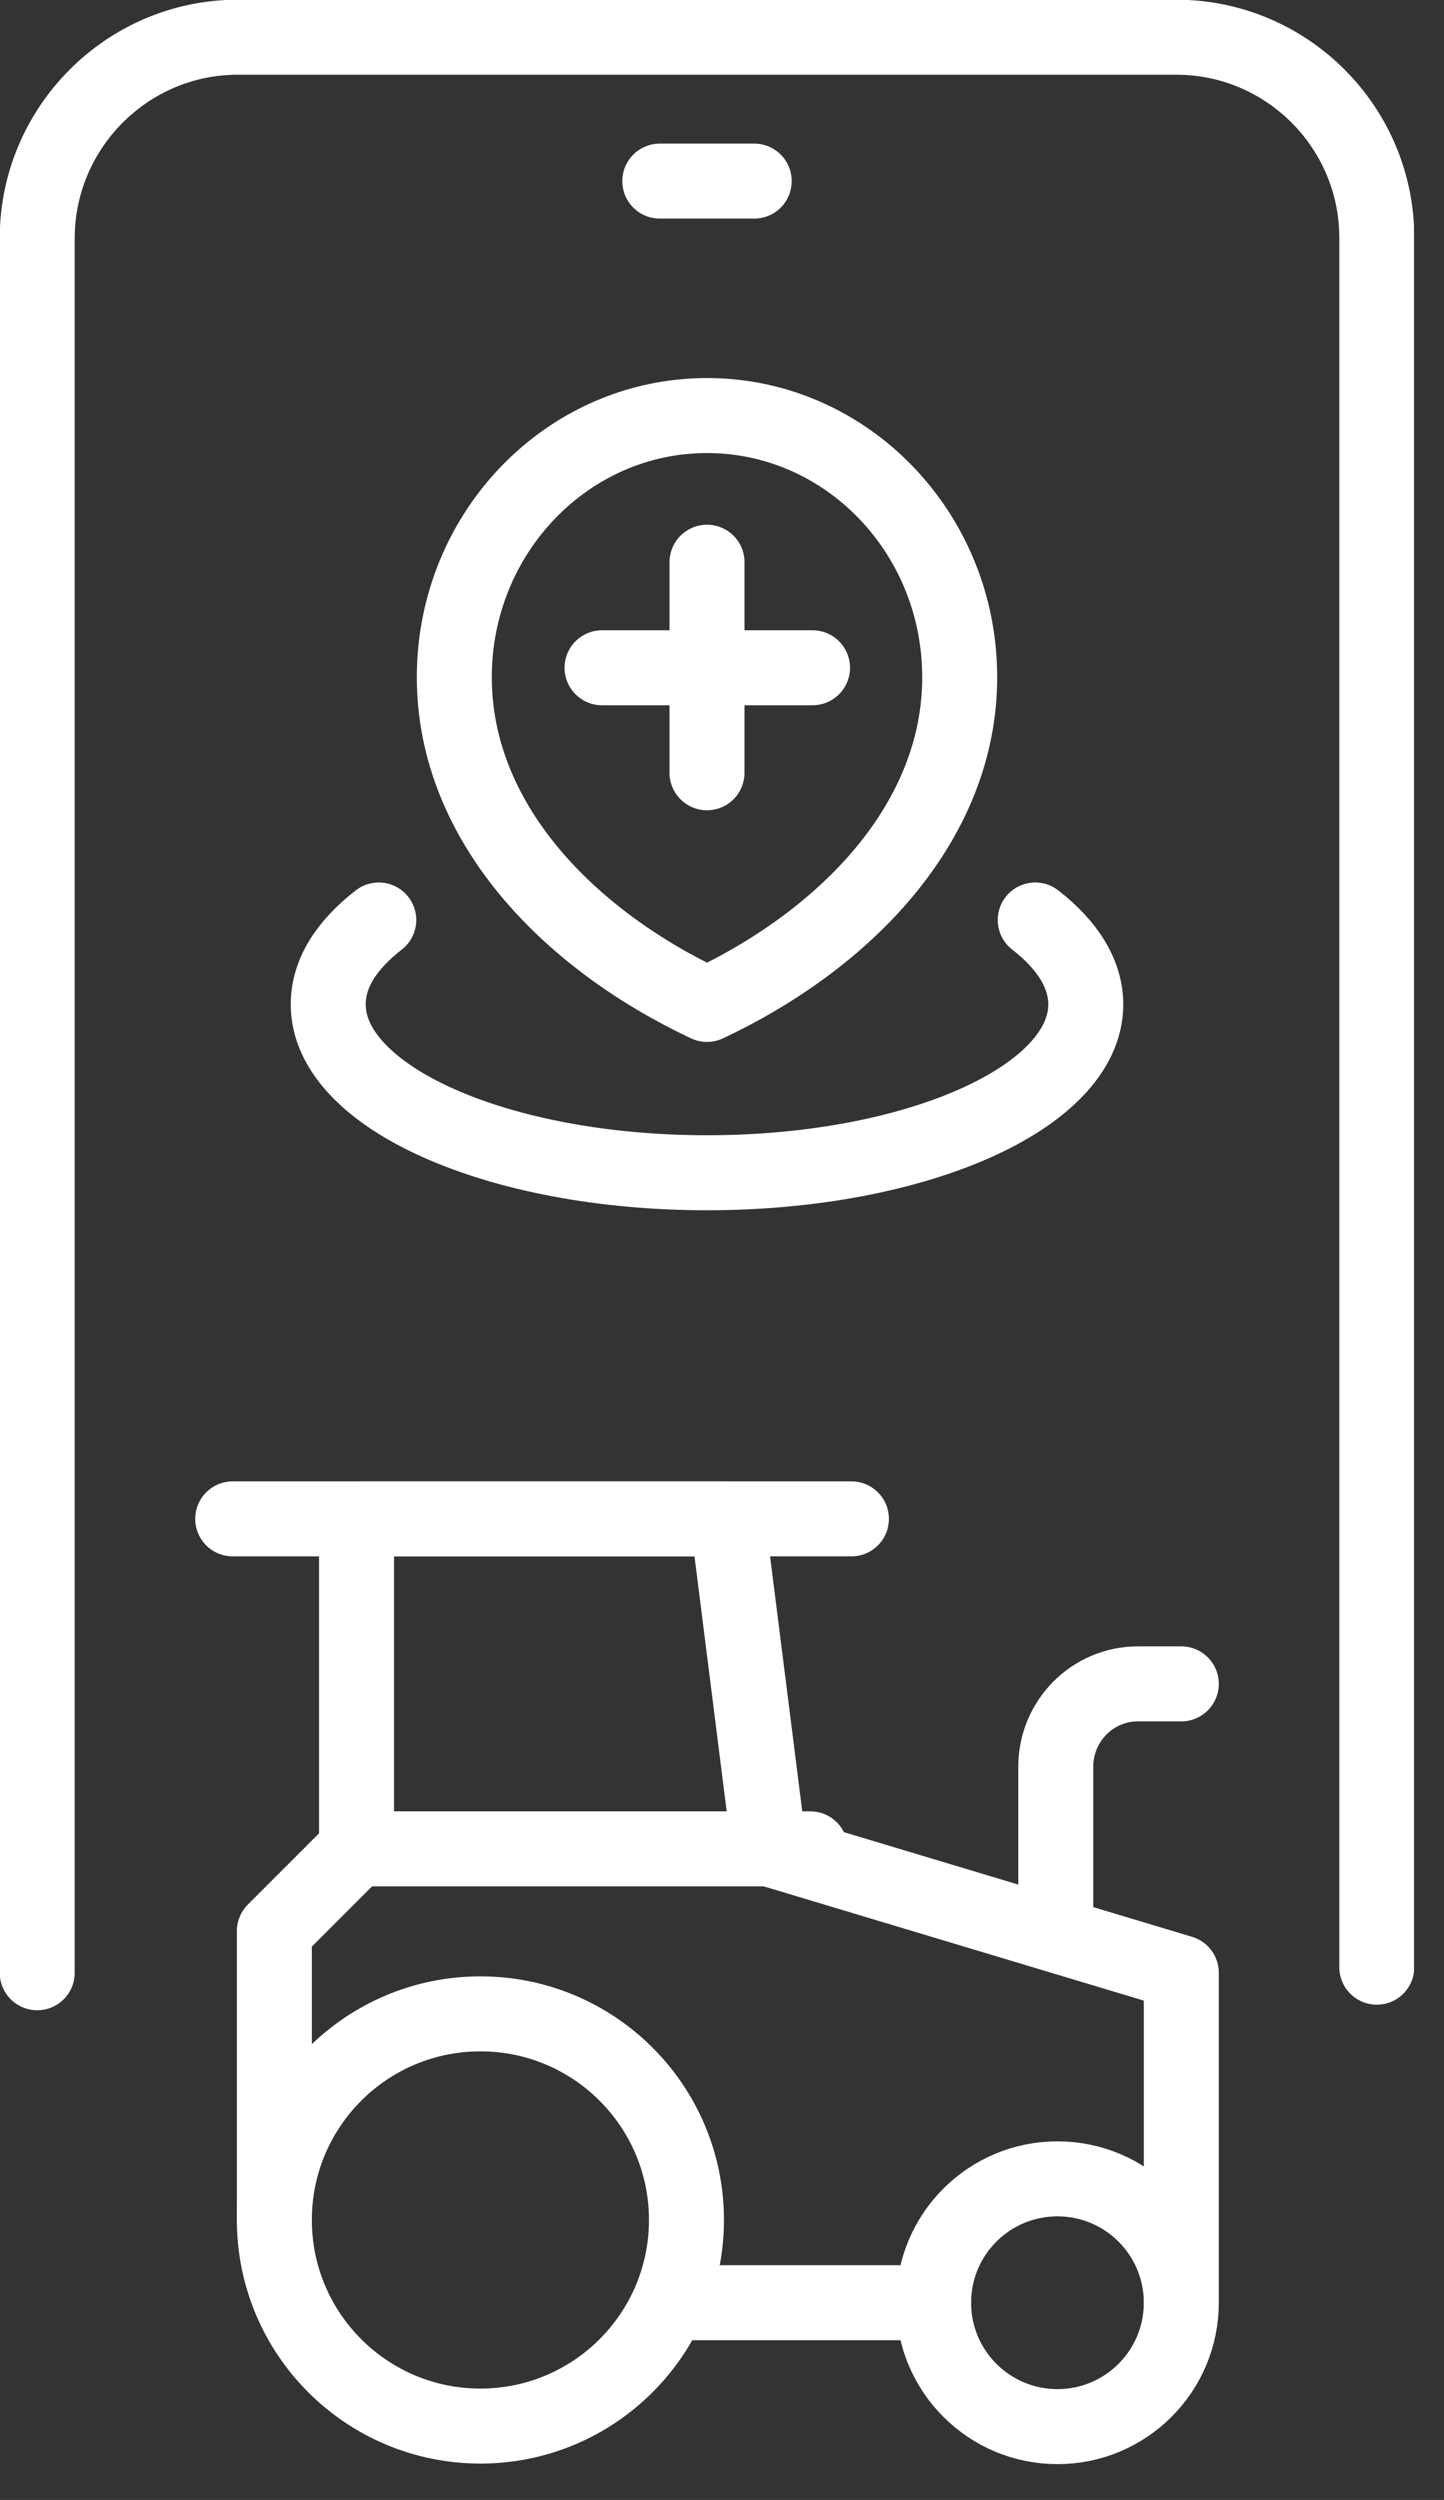
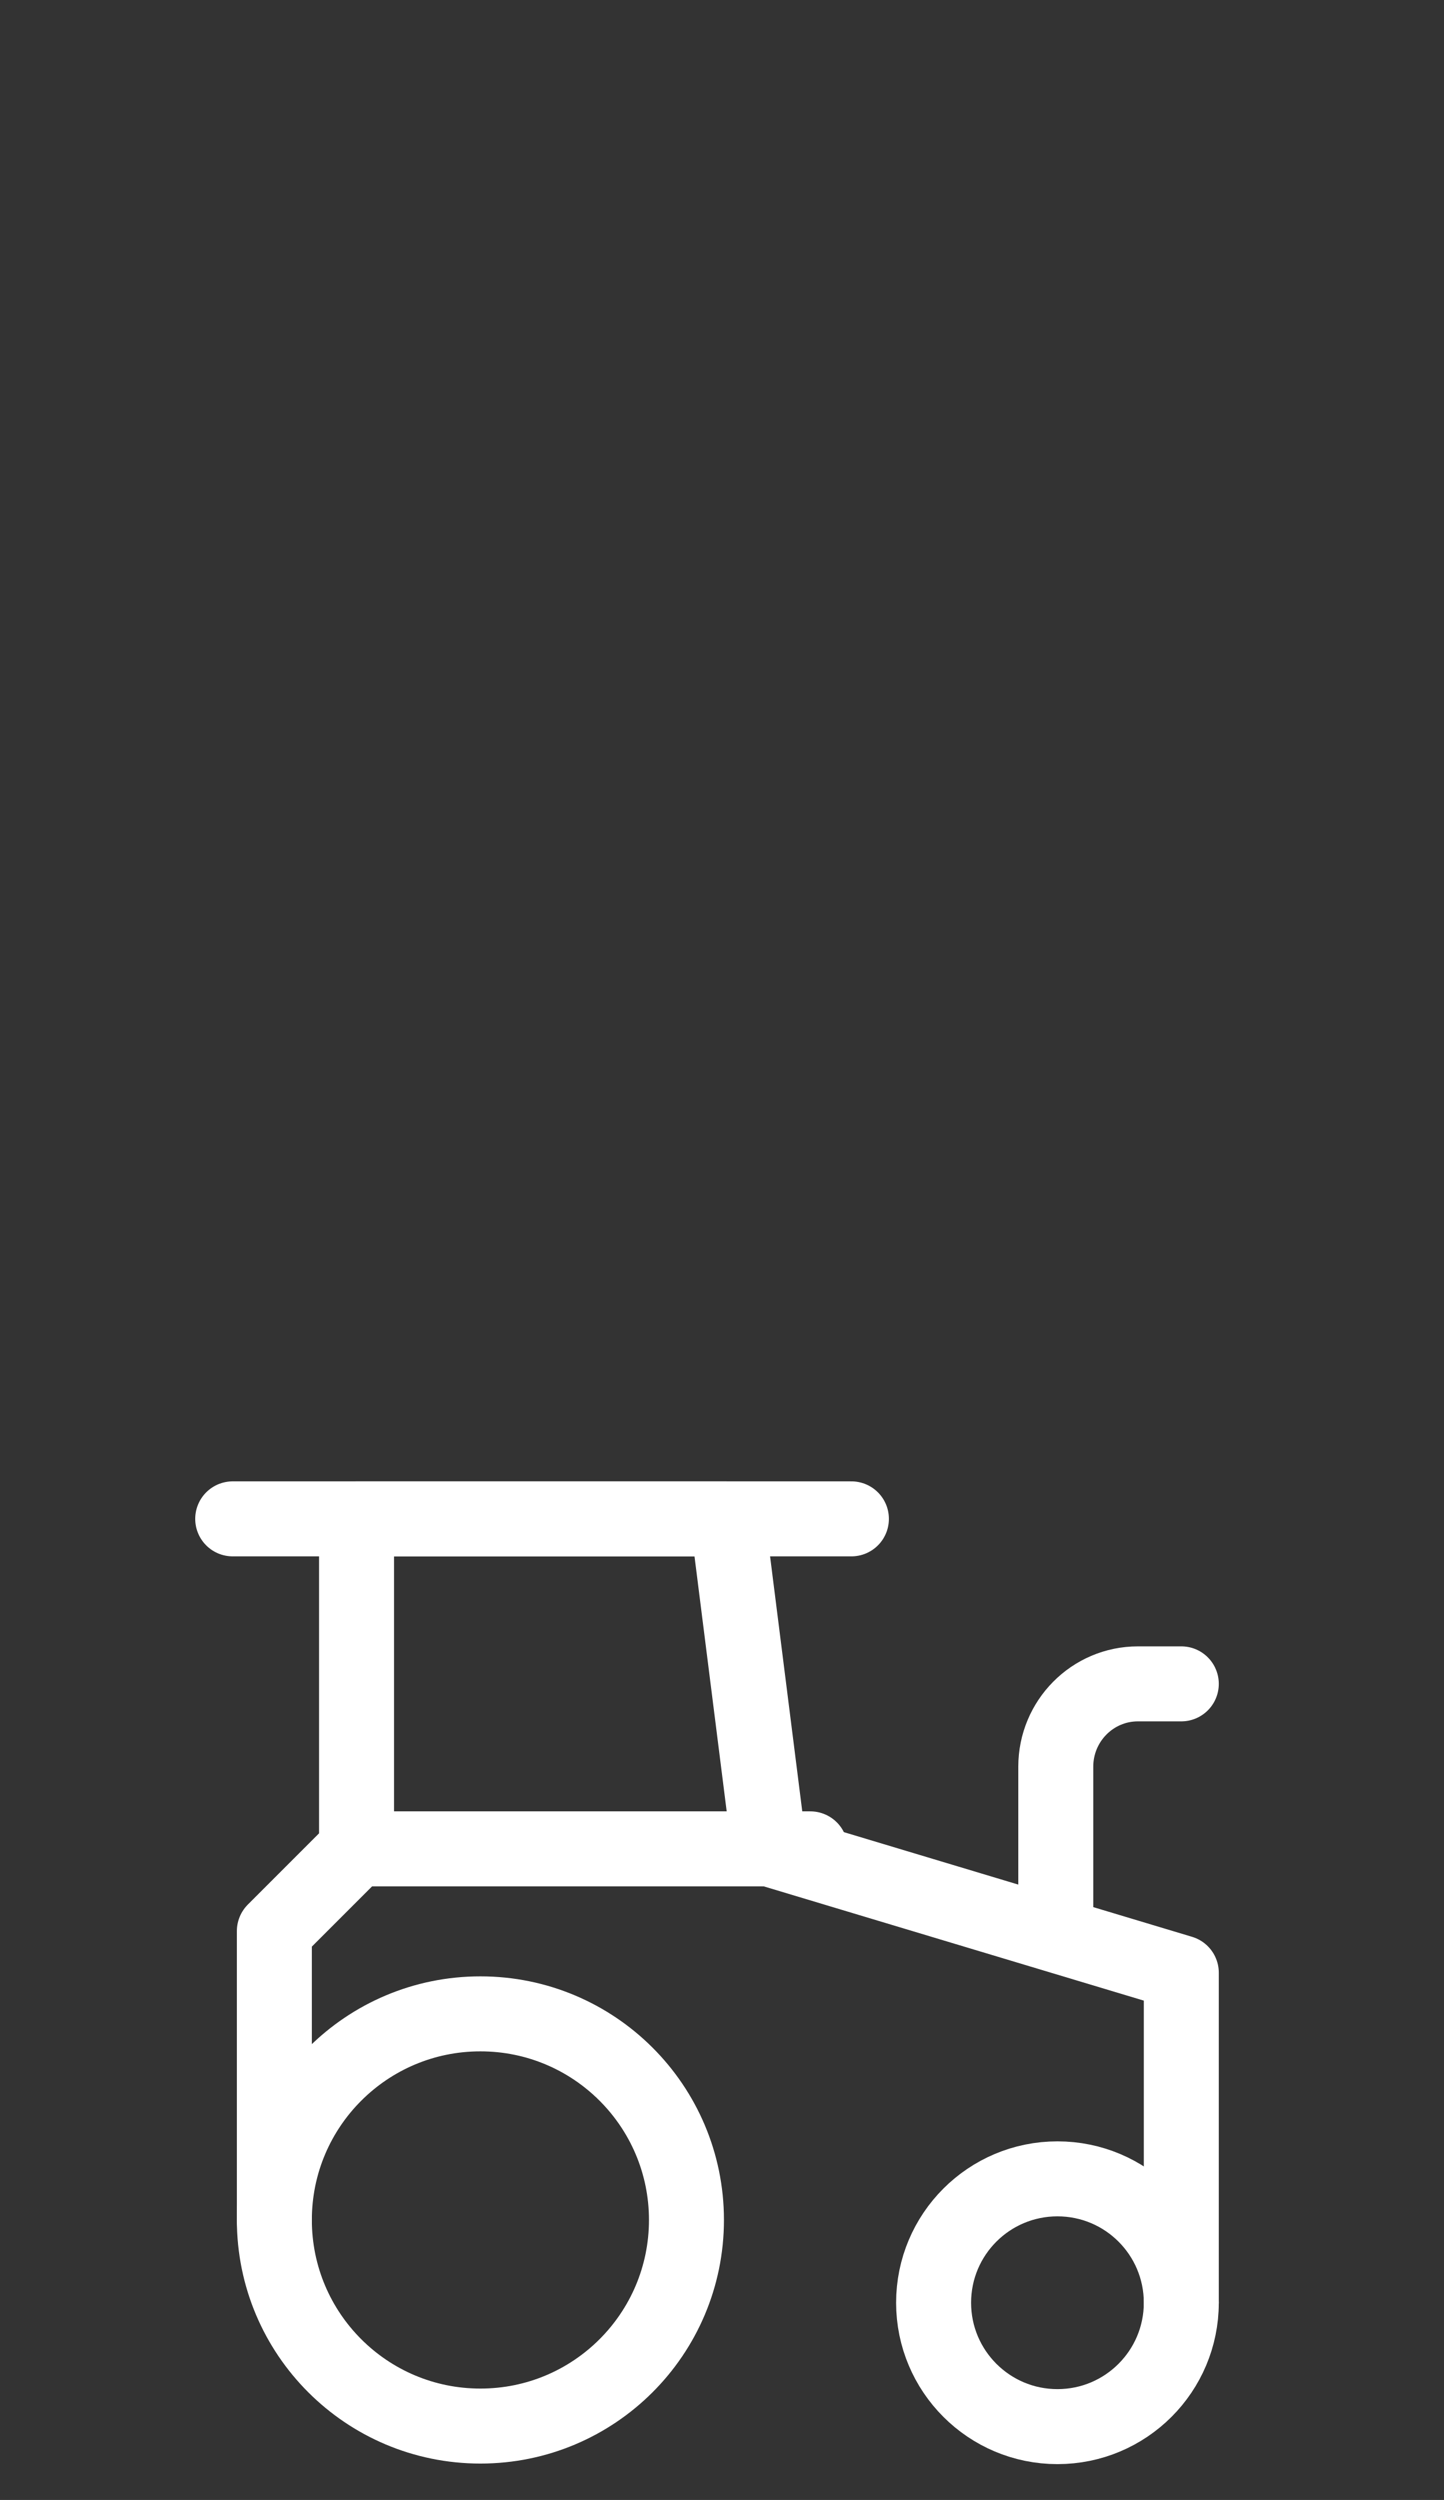
<svg xmlns="http://www.w3.org/2000/svg" width="26" height="45" viewBox="0 0 26 45" fill="none">
  <rect x="0" y="0" width="26" height="45" fill="#333333" stroke="none" />
  <g clip-path="url(#clip0_8835_4339)">
-     <path d="M11.88 3.26H13.58" stroke="white" stroke-width="1.35" stroke-linecap="round" stroke-linejoin="round" />
-     <path d="M0.67 35.51V4.29C0.67 2.3 2.29 0.67 4.28 0.67H21.18C23.17 0.67 24.79 2.29 24.79 4.28V35.41" stroke="white" stroke-width="1.35" stroke-linecap="round" stroke-linejoin="round" />
-     <path d="M6.82 16.56C6.24 17.01 5.91 17.52 5.91 18.08C5.91 19.75 8.96 21.11 12.73 21.11C16.5 21.11 19.55 19.75 19.55 18.08C19.55 17.53 19.22 17.01 18.64 16.56M12.73 10.12V13.91M10.84 12.02H14.63M17.28 12.19C17.28 14.79 15.24 16.9 12.73 18.08C10.22 16.9 8.18 14.79 8.18 12.19C8.18 9.59 10.22 7.48 12.73 7.48C15.24 7.48 17.28 9.59 17.28 12.19Z" stroke="white" stroke-width="1.35" stroke-linecap="round" stroke-linejoin="round" />
    <path d="M8.65 43.67C10.699 43.67 12.36 42.009 12.36 39.96C12.36 37.911 10.699 36.25 8.65 36.25C6.601 36.25 4.94 37.911 4.94 39.96C4.94 42.009 6.601 43.67 8.65 43.67Z" stroke="white" stroke-width="1.35" stroke-linecap="round" stroke-linejoin="round" />
    <path d="M19.04 43.68C20.272 43.68 21.27 42.681 21.27 41.45C21.27 40.218 20.272 39.22 19.04 39.22C17.808 39.22 16.81 40.218 16.81 41.45C16.81 42.681 17.808 43.68 19.04 43.68Z" stroke="white" stroke-width="1.35" stroke-linecap="round" stroke-linejoin="round" />
-     <path d="M12.36 41.45H16.81" stroke="white" stroke-width="1.35" stroke-linecap="round" stroke-linejoin="round" />
    <path d="M21.27 41.45V35.51L13.85 33.28L13.1 27.34H6.42V33.28L4.94 34.76V39.96" stroke="white" stroke-width="1.35" stroke-linecap="round" stroke-linejoin="round" />
    <path d="M15.33 27.34H4.19" stroke="white" stroke-width="1.35" stroke-linecap="round" stroke-linejoin="round" />
    <path d="M6.42 33.28H14.59" stroke="white" stroke-width="1.35" stroke-linecap="round" stroke-linejoin="round" />
    <path d="M21.27 30.31H20.49C19.67 30.31 19.01 30.98 19.01 31.8V34.73" stroke="white" stroke-width="1.35" stroke-linecap="round" stroke-linejoin="round" />
  </g>
  <defs>
    <clipPath id="clip0_8835_4339">
      <rect width="25.46" height="44.35" fill="white" />
    </clipPath>
  </defs>
</svg>